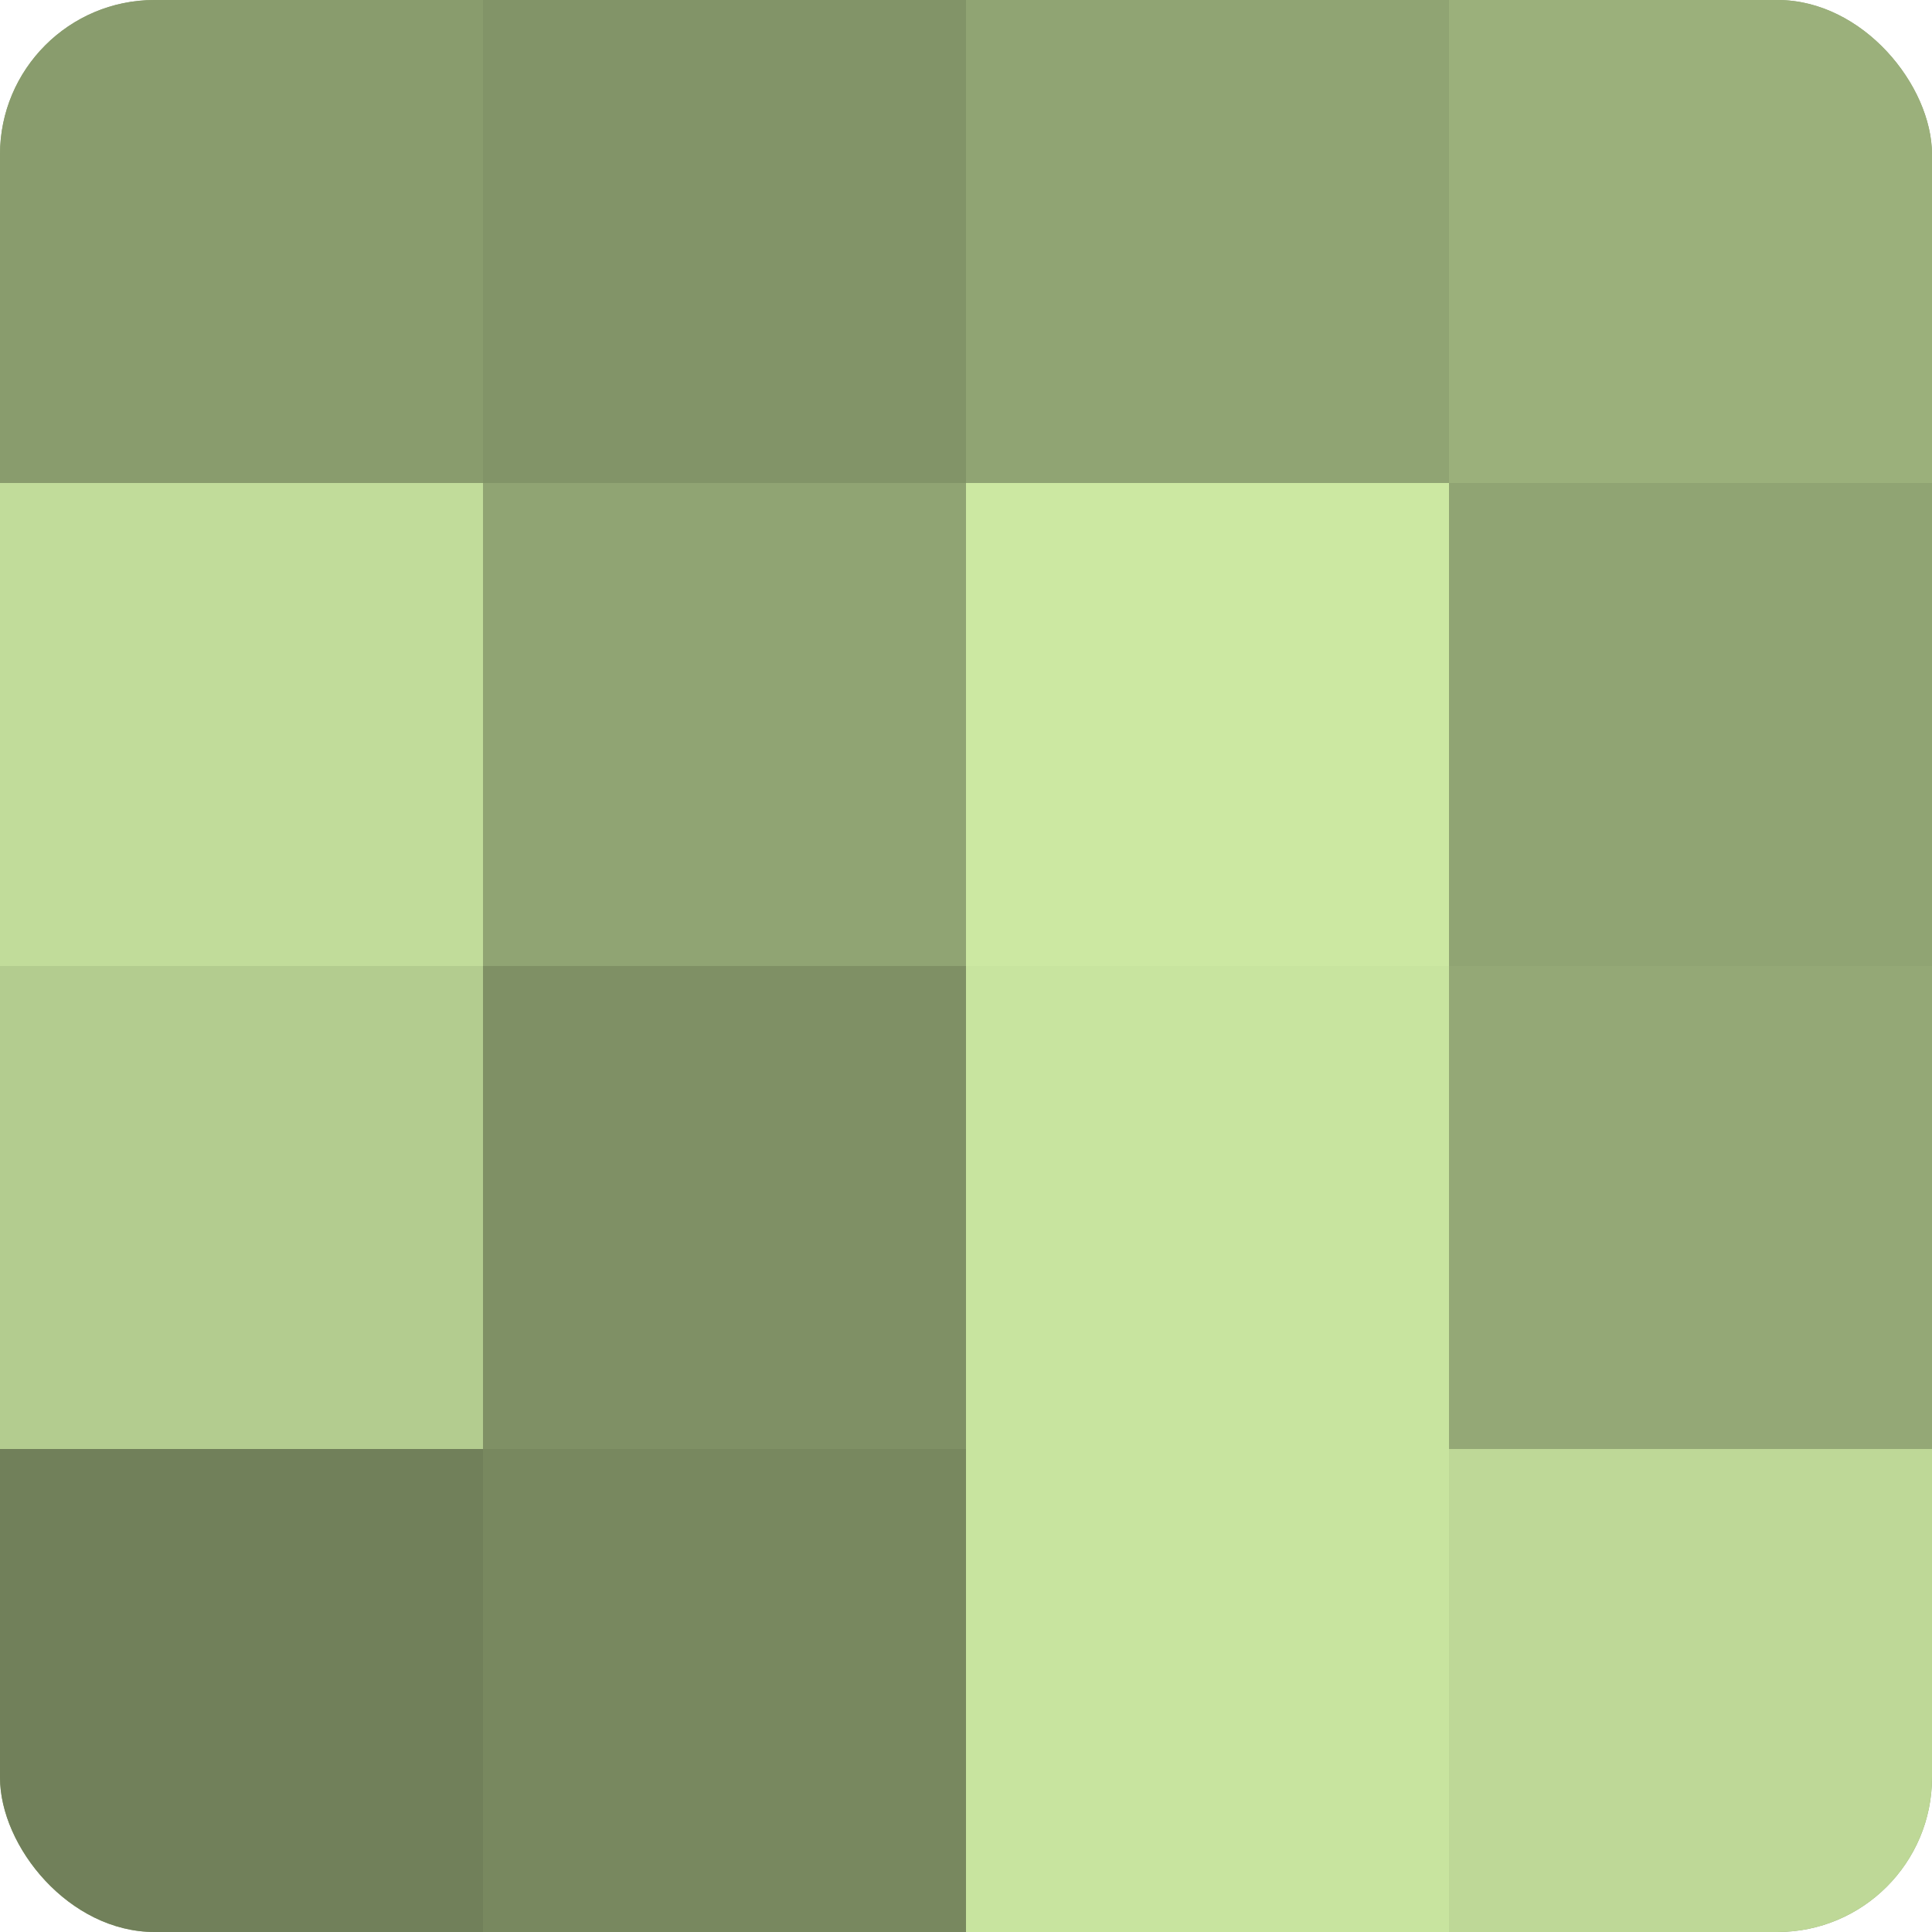
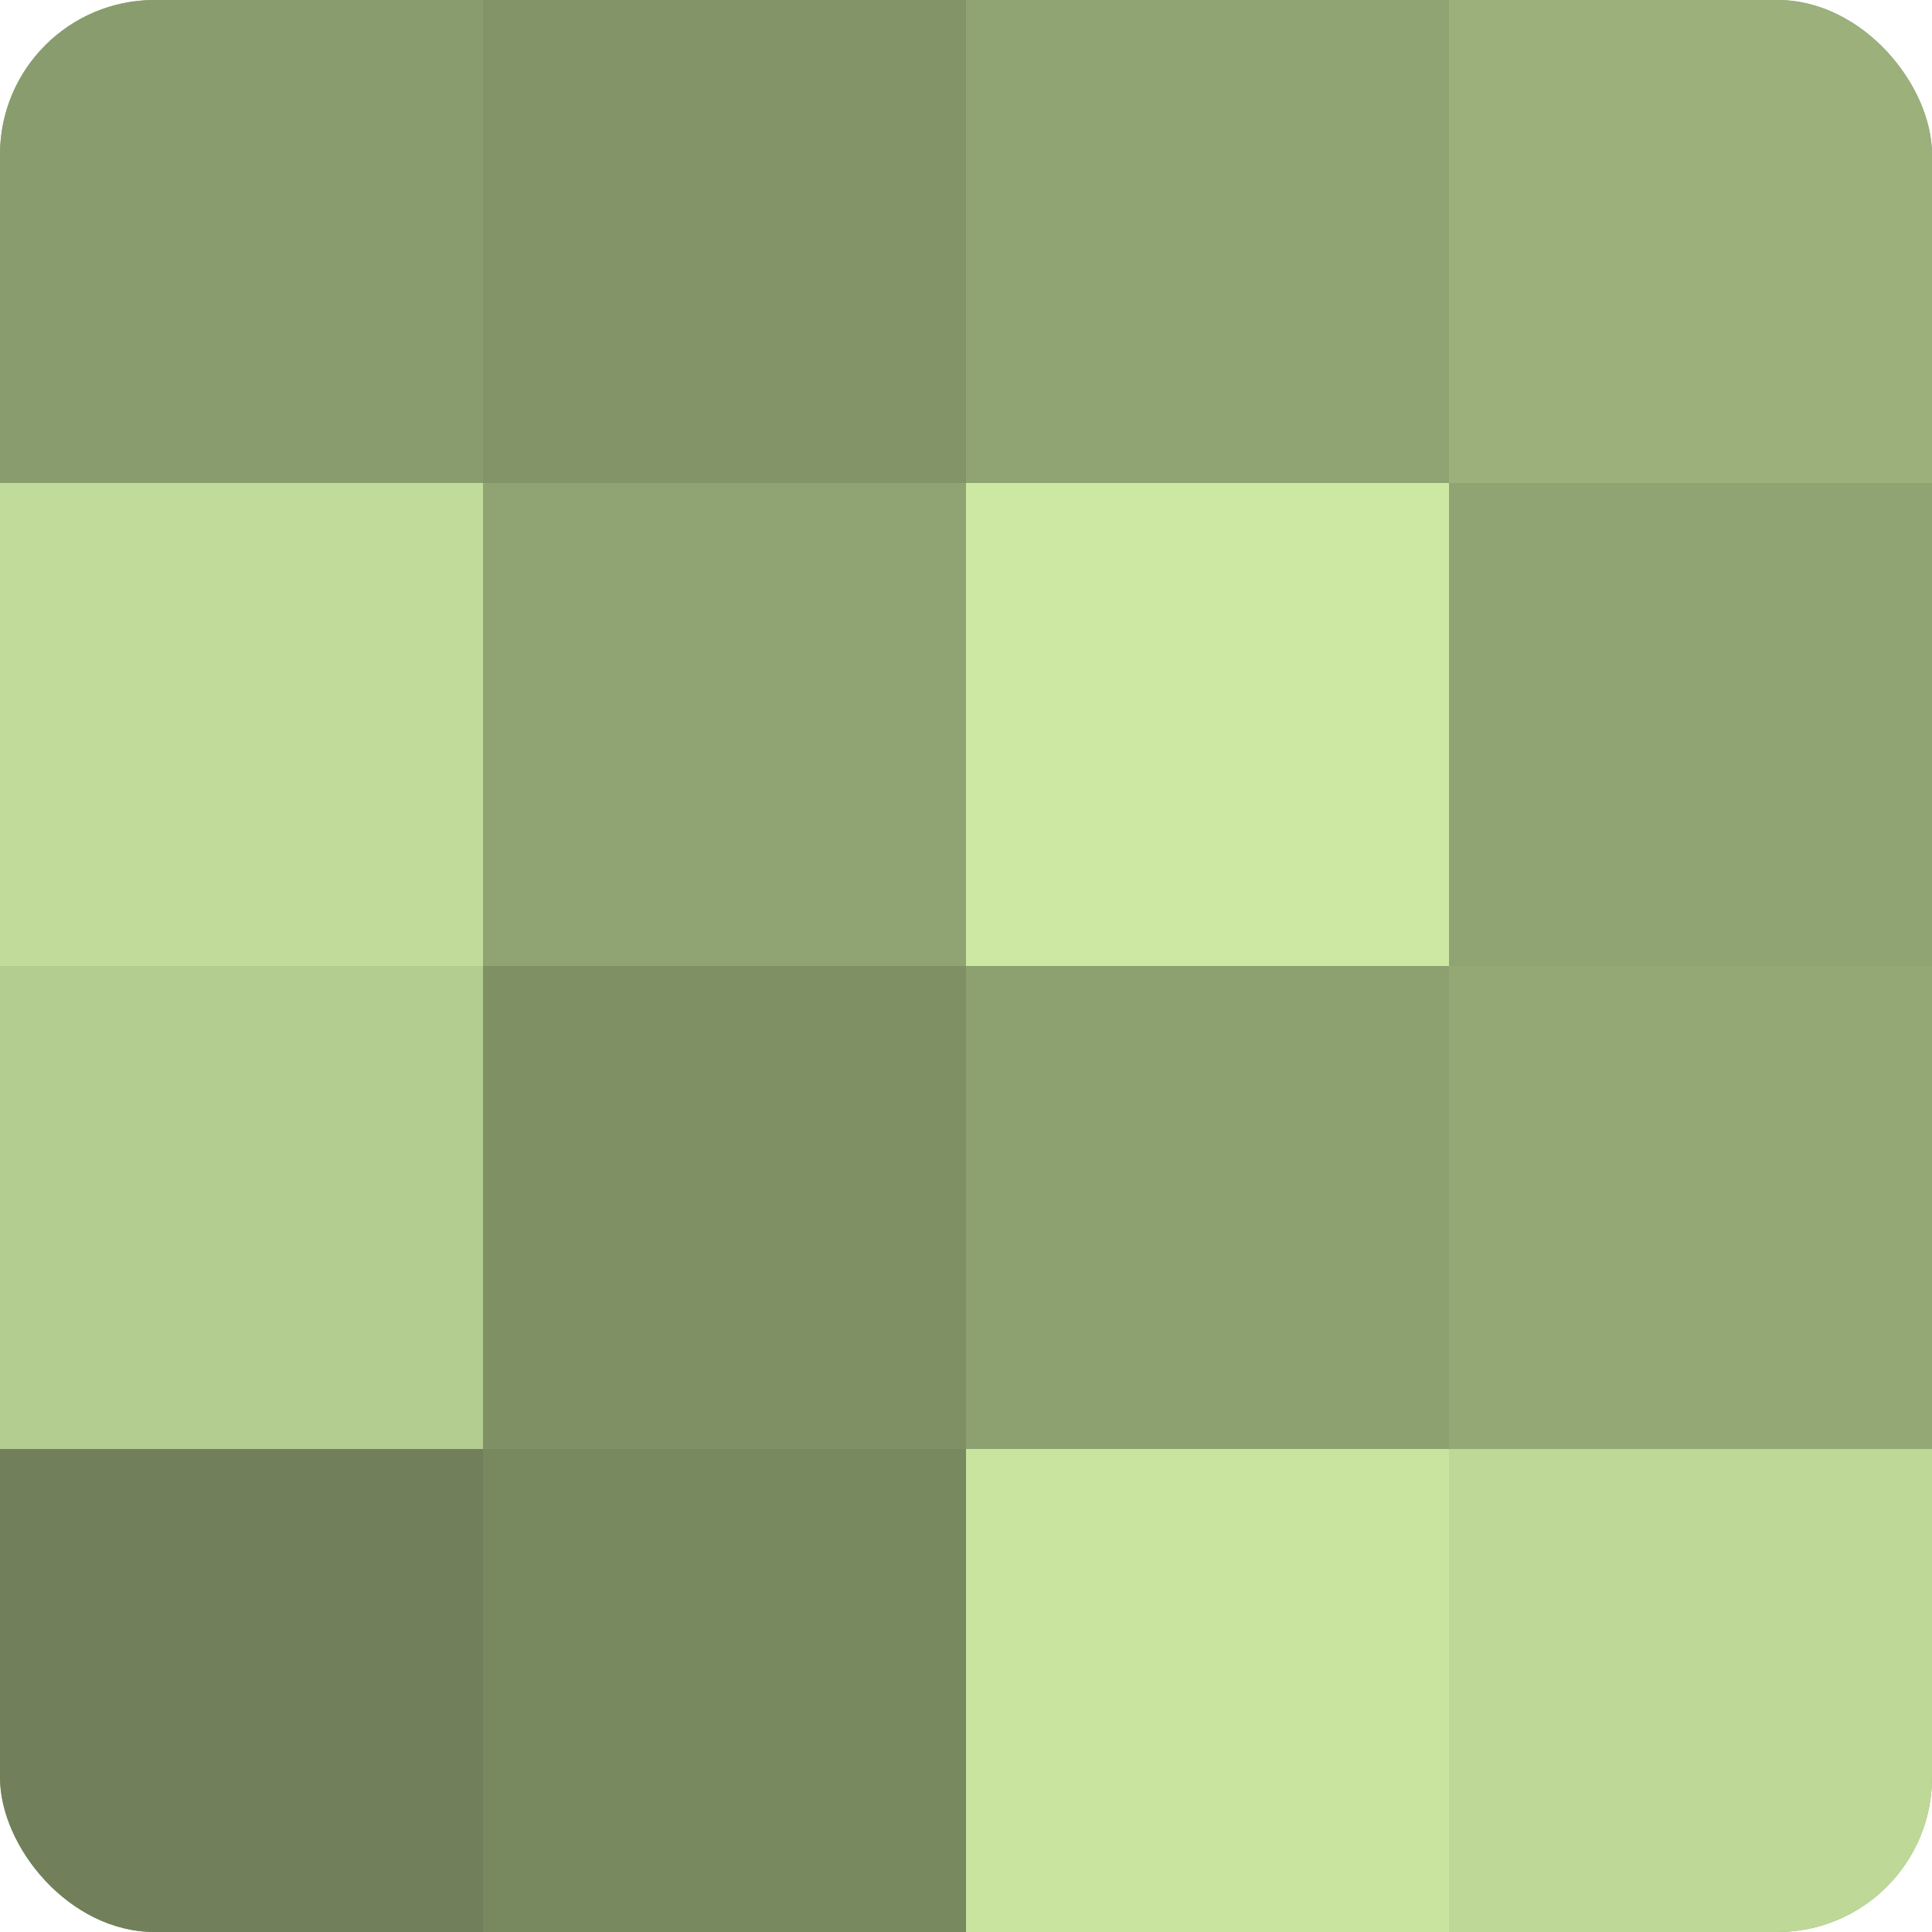
<svg xmlns="http://www.w3.org/2000/svg" width="60" height="60" viewBox="0 0 100 100" preserveAspectRatio="xMidYMid meet">
  <defs>
    <clipPath id="c" width="100" height="100">
      <rect width="100" height="100" rx="8" ry="8" />
    </clipPath>
  </defs>
  <g clip-path="url(#c)">
    <rect width="100" height="100" fill="#8da070" />
    <rect width="25" height="25" fill="#899c6d" />
    <rect y="25" width="25" height="25" fill="#c1dc9a" />
    <rect y="50" width="25" height="25" fill="#b3cc8f" />
    <rect y="75" width="25" height="25" fill="#71805a" />
    <rect x="25" width="25" height="25" fill="#829468" />
    <rect x="25" y="25" width="25" height="25" fill="#90a473" />
    <rect x="25" y="50" width="25" height="25" fill="#7f9065" />
    <rect x="25" y="75" width="25" height="25" fill="#78885f" />
    <rect x="50" width="25" height="25" fill="#90a473" />
    <rect x="50" y="25" width="25" height="25" fill="#cce8a2" />
-     <rect x="50" y="50" width="25" height="25" fill="#c8e49f" />
    <rect x="50" y="75" width="25" height="25" fill="#c8e49f" />
    <rect x="75" width="25" height="25" fill="#9bb07b" />
    <rect x="75" y="25" width="25" height="25" fill="#90a473" />
    <rect x="75" y="50" width="25" height="25" fill="#94a876" />
    <rect x="75" y="75" width="25" height="25" fill="#bed897" />
  </g>
</svg>